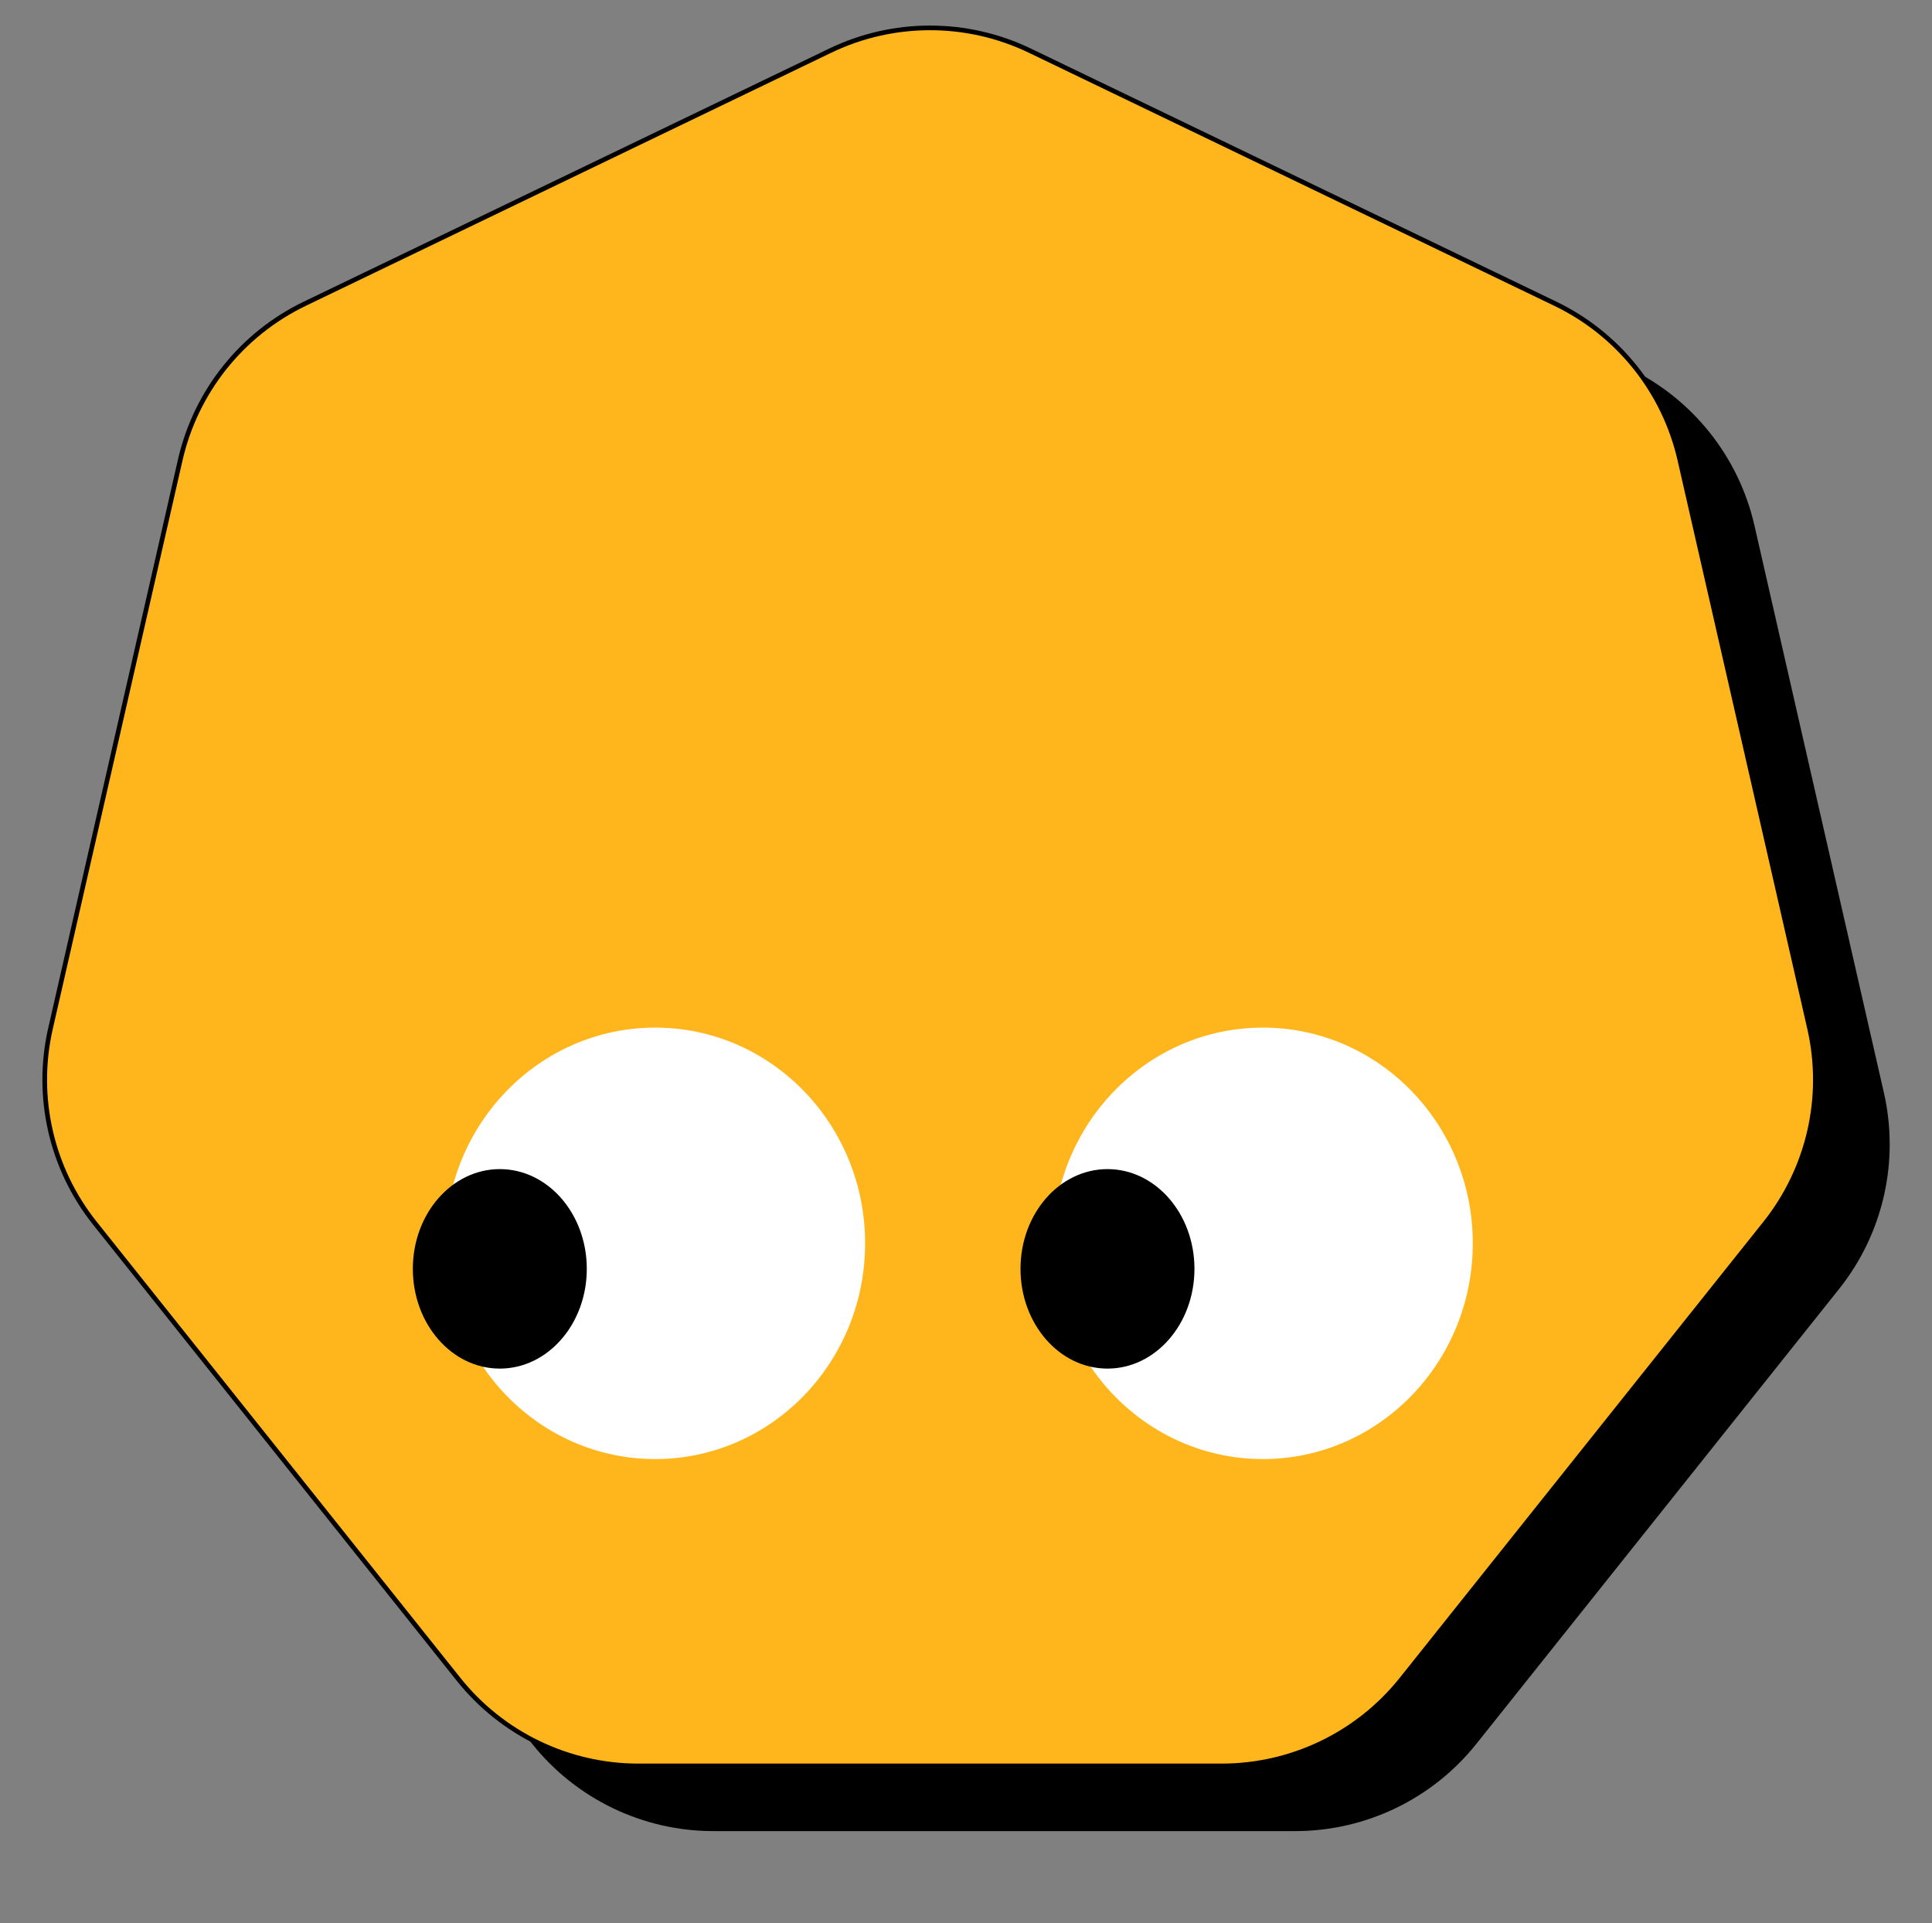
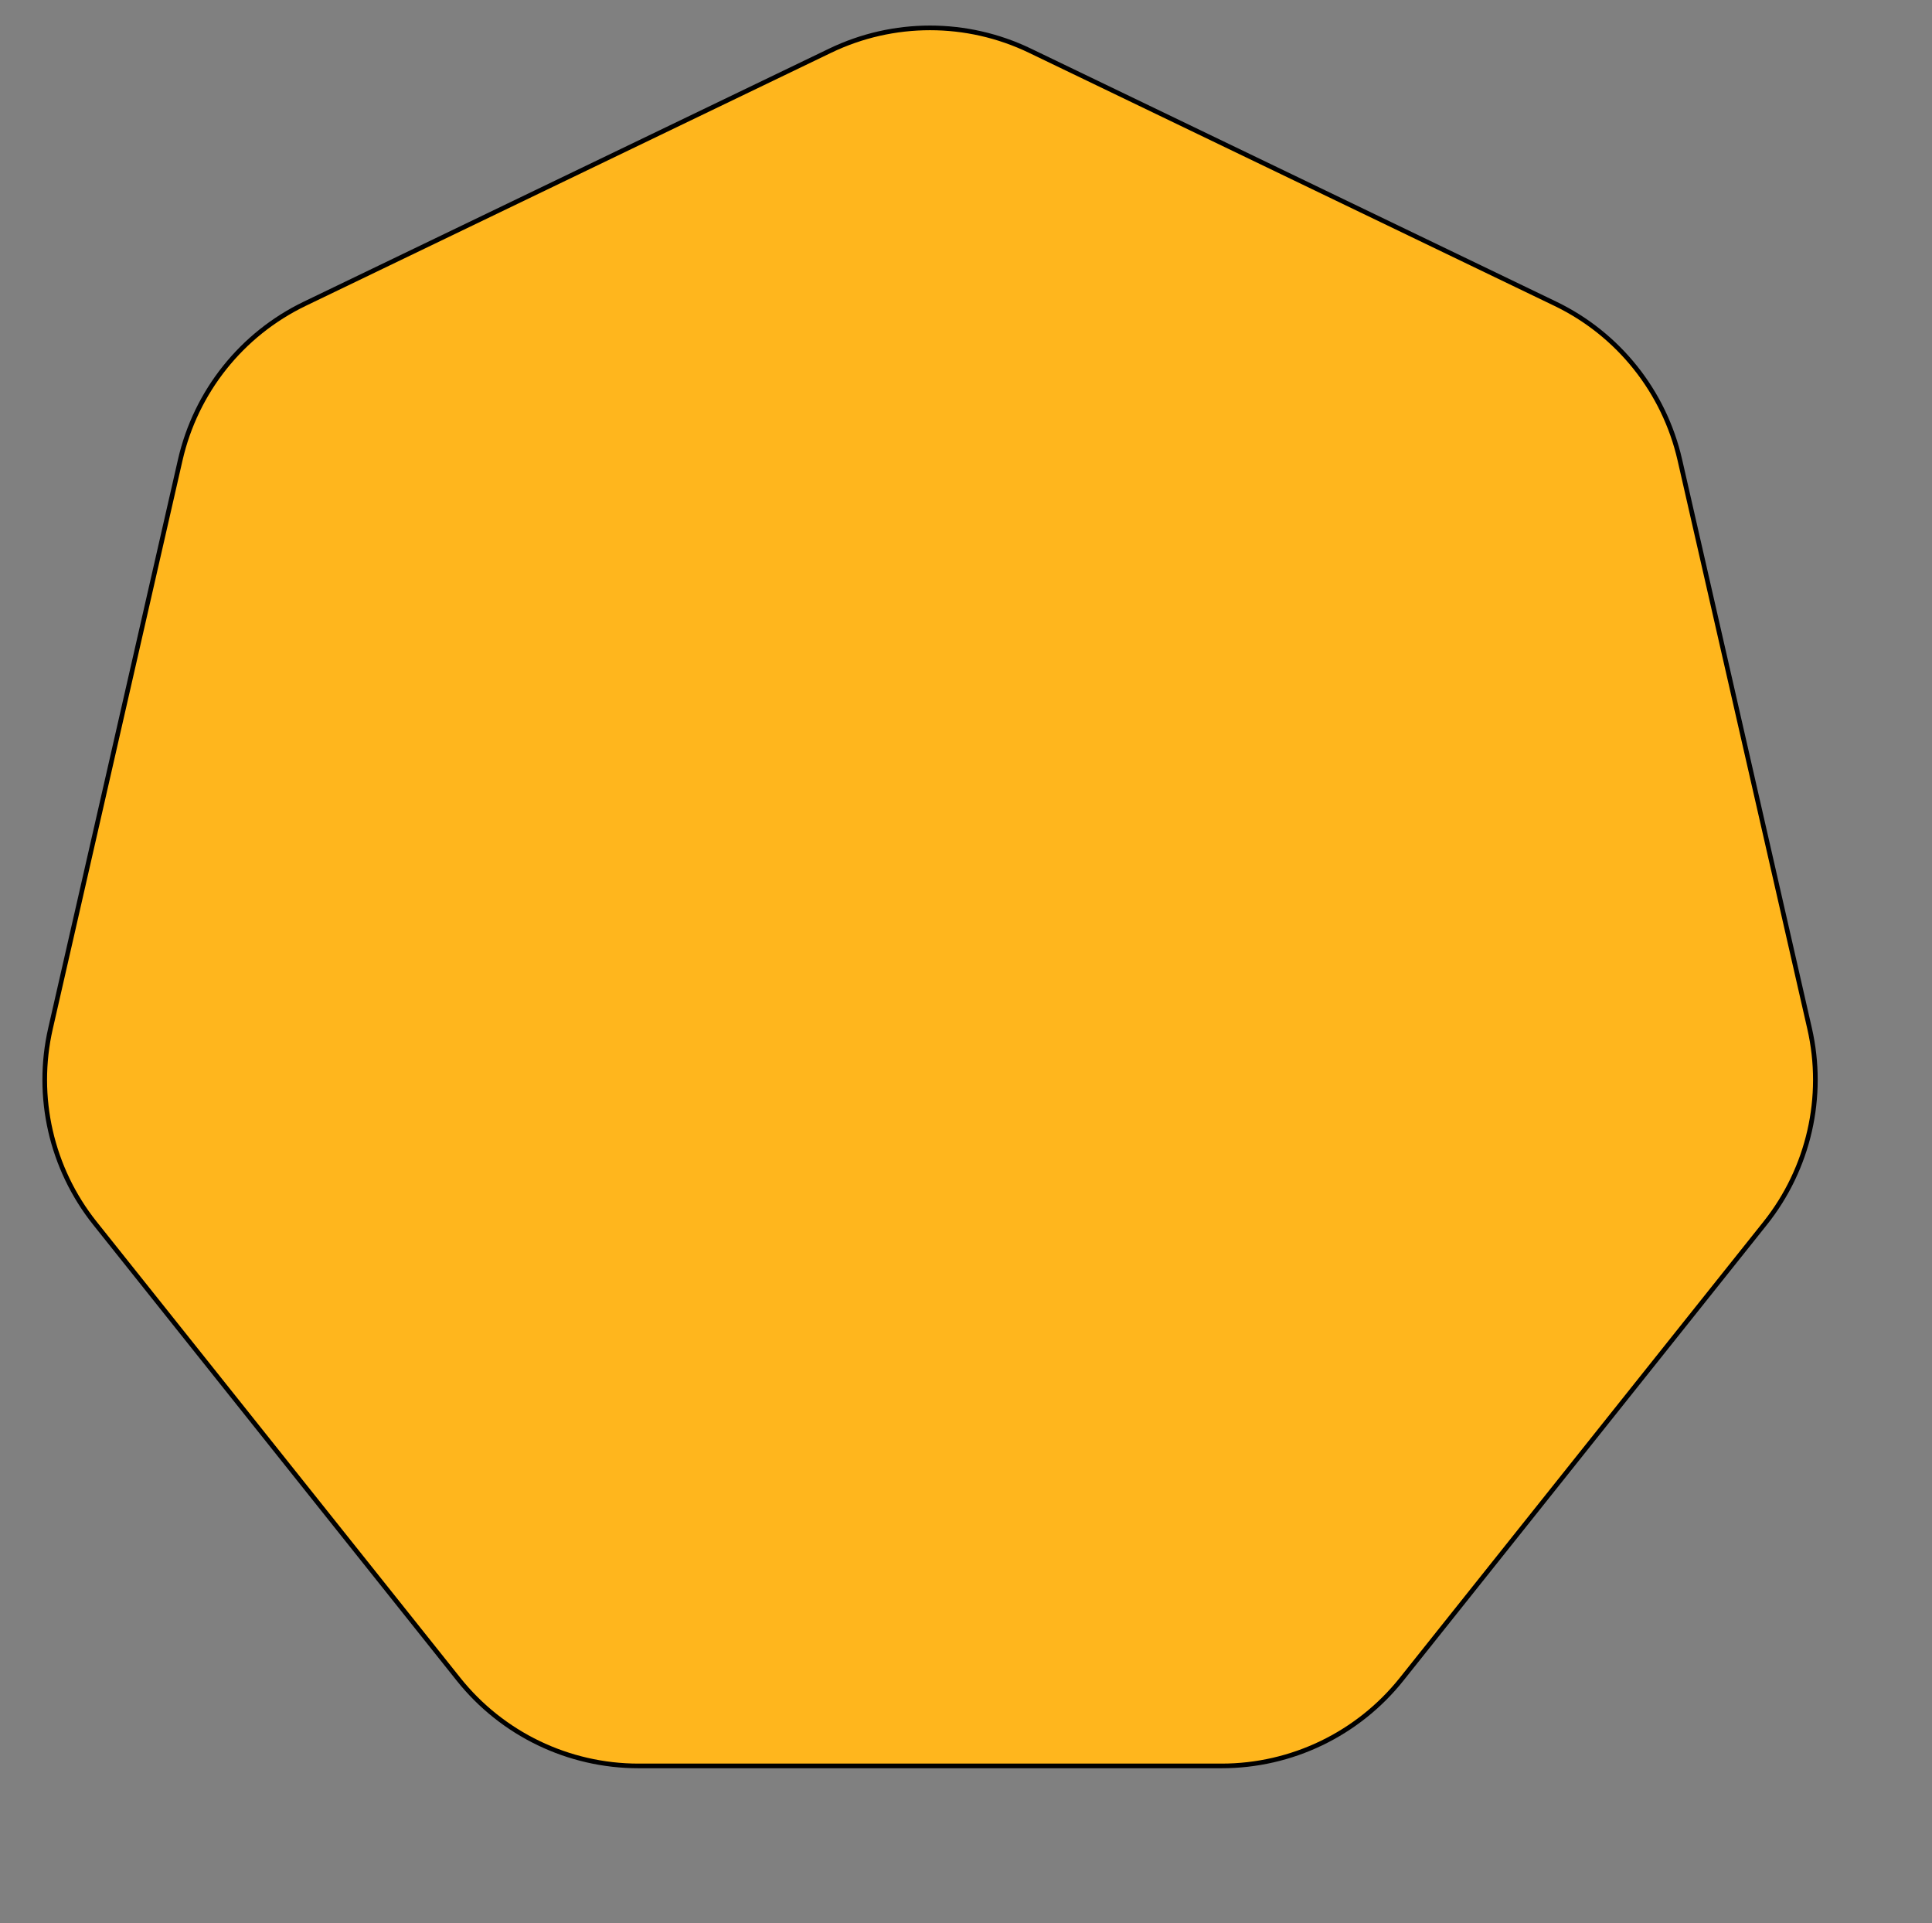
<svg xmlns="http://www.w3.org/2000/svg" width="833" height="829" viewBox="0 0 833 829" fill="none">
  <rect x="0" y="0" width="833" height="829" fill="#808080" stroke="none" />
-   <path d="M389.612 49.895C417.03 36.691 448.97 36.691 476.388 49.895L702.344 158.709C729.763 171.914 749.677 196.885 756.449 226.554L812.255 471.058C819.027 500.728 811.92 531.866 792.945 555.659L636.579 751.737C617.605 775.53 588.828 789.388 558.396 789.388H307.604C277.171 789.388 248.395 775.53 229.421 751.737L73.055 555.659C54.08 531.866 46.973 500.728 53.745 471.058L109.551 226.554C116.323 196.885 136.237 171.913 163.656 158.709L389.612 49.895Z" fill="black" />
  <path d="M444.062 21.85L670.583 130.937C697.795 144.042 717.559 168.825 724.28 198.271L780.226 443.387C786.947 472.833 779.893 503.737 761.062 527.351L604.304 723.918C585.473 747.532 556.913 761.286 526.71 761.286H275.29C245.087 761.286 216.527 747.532 197.696 723.918L40.938 527.351C22.107 503.737 15.053 472.833 21.774 443.387L77.72 198.271C84.441 168.825 104.205 144.042 131.417 130.937L357.938 21.85C385.15 8.745 416.849 8.745 444.062 21.85Z" fill="#FFB61D" stroke="black" stroke-width="2.005" />
-   <ellipse cx="282.5" cy="536" rx="90.5" ry="93" fill="white" />
-   <ellipse cx="215.5" cy="547" rx="37.5" ry="43" fill="black" />
-   <ellipse cx="544.5" cy="536" rx="90.5" ry="93" fill="white" />
-   <ellipse cx="477.5" cy="547" rx="37.5" ry="43" fill="black" />
</svg>